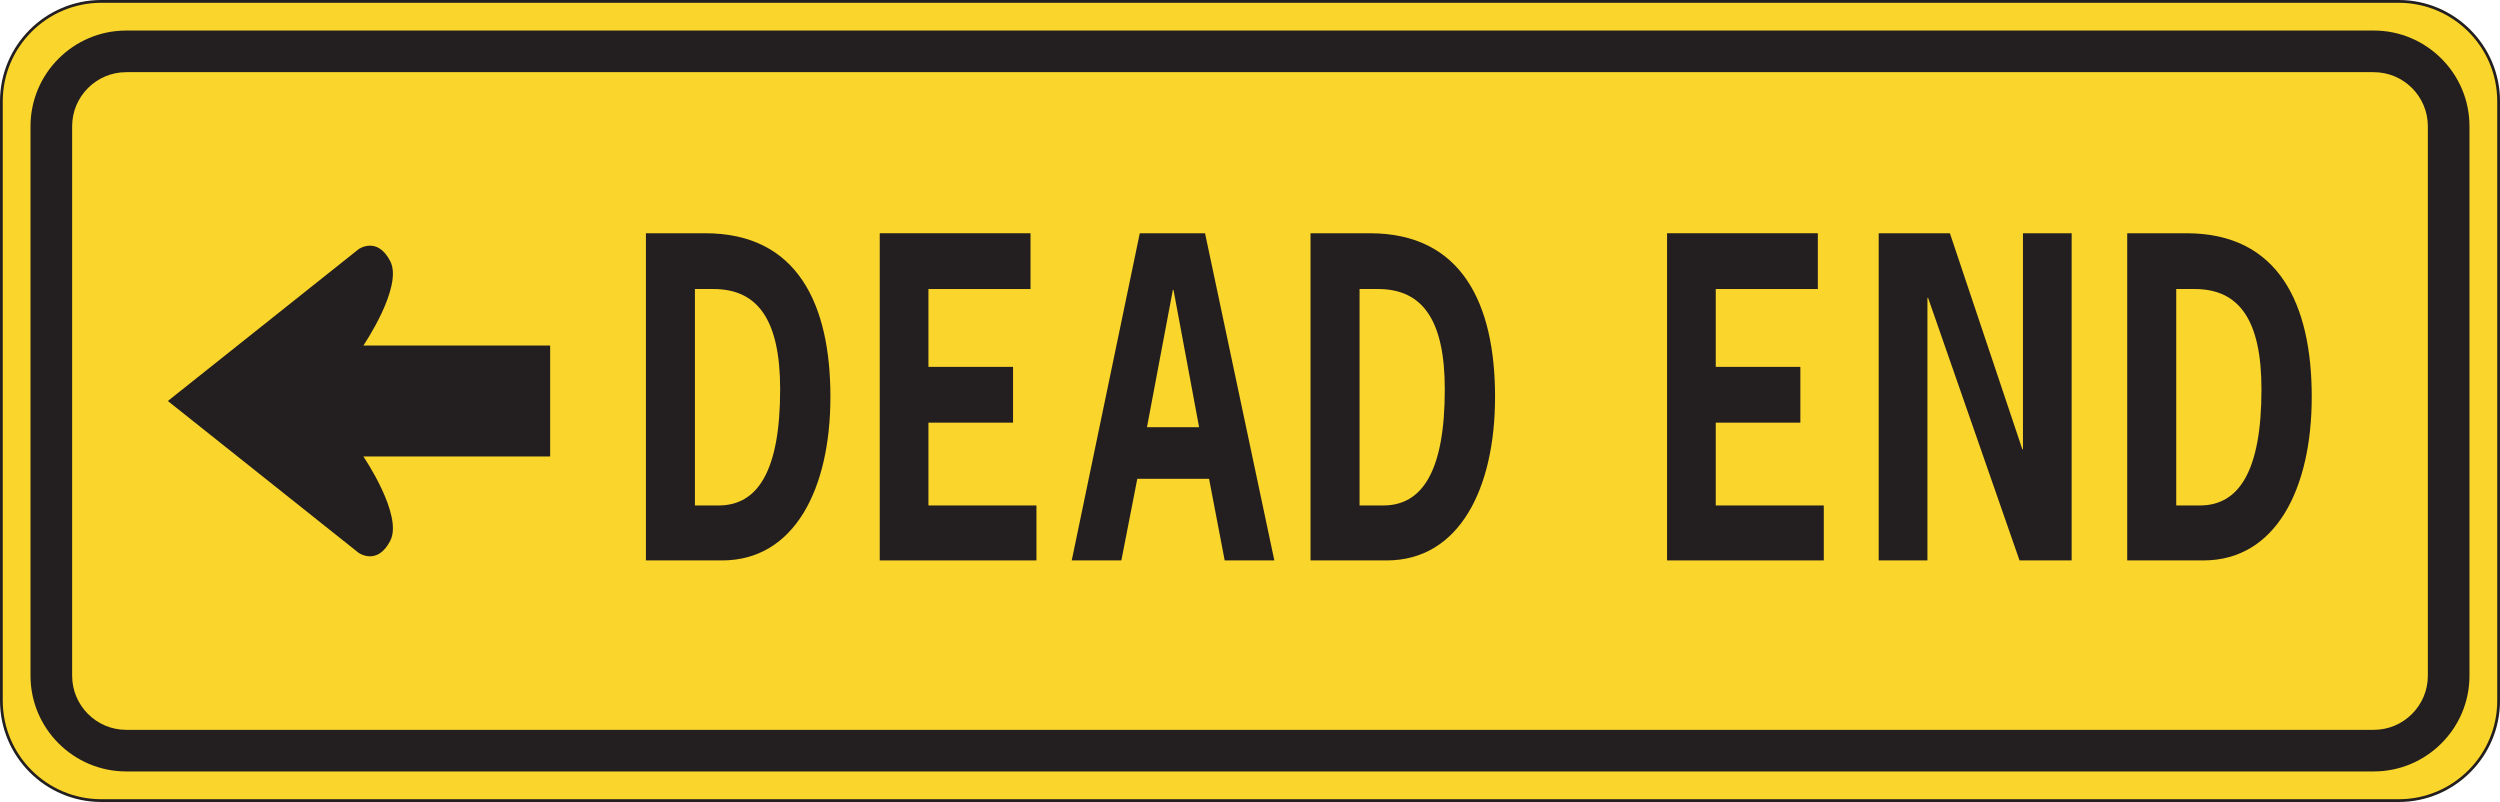
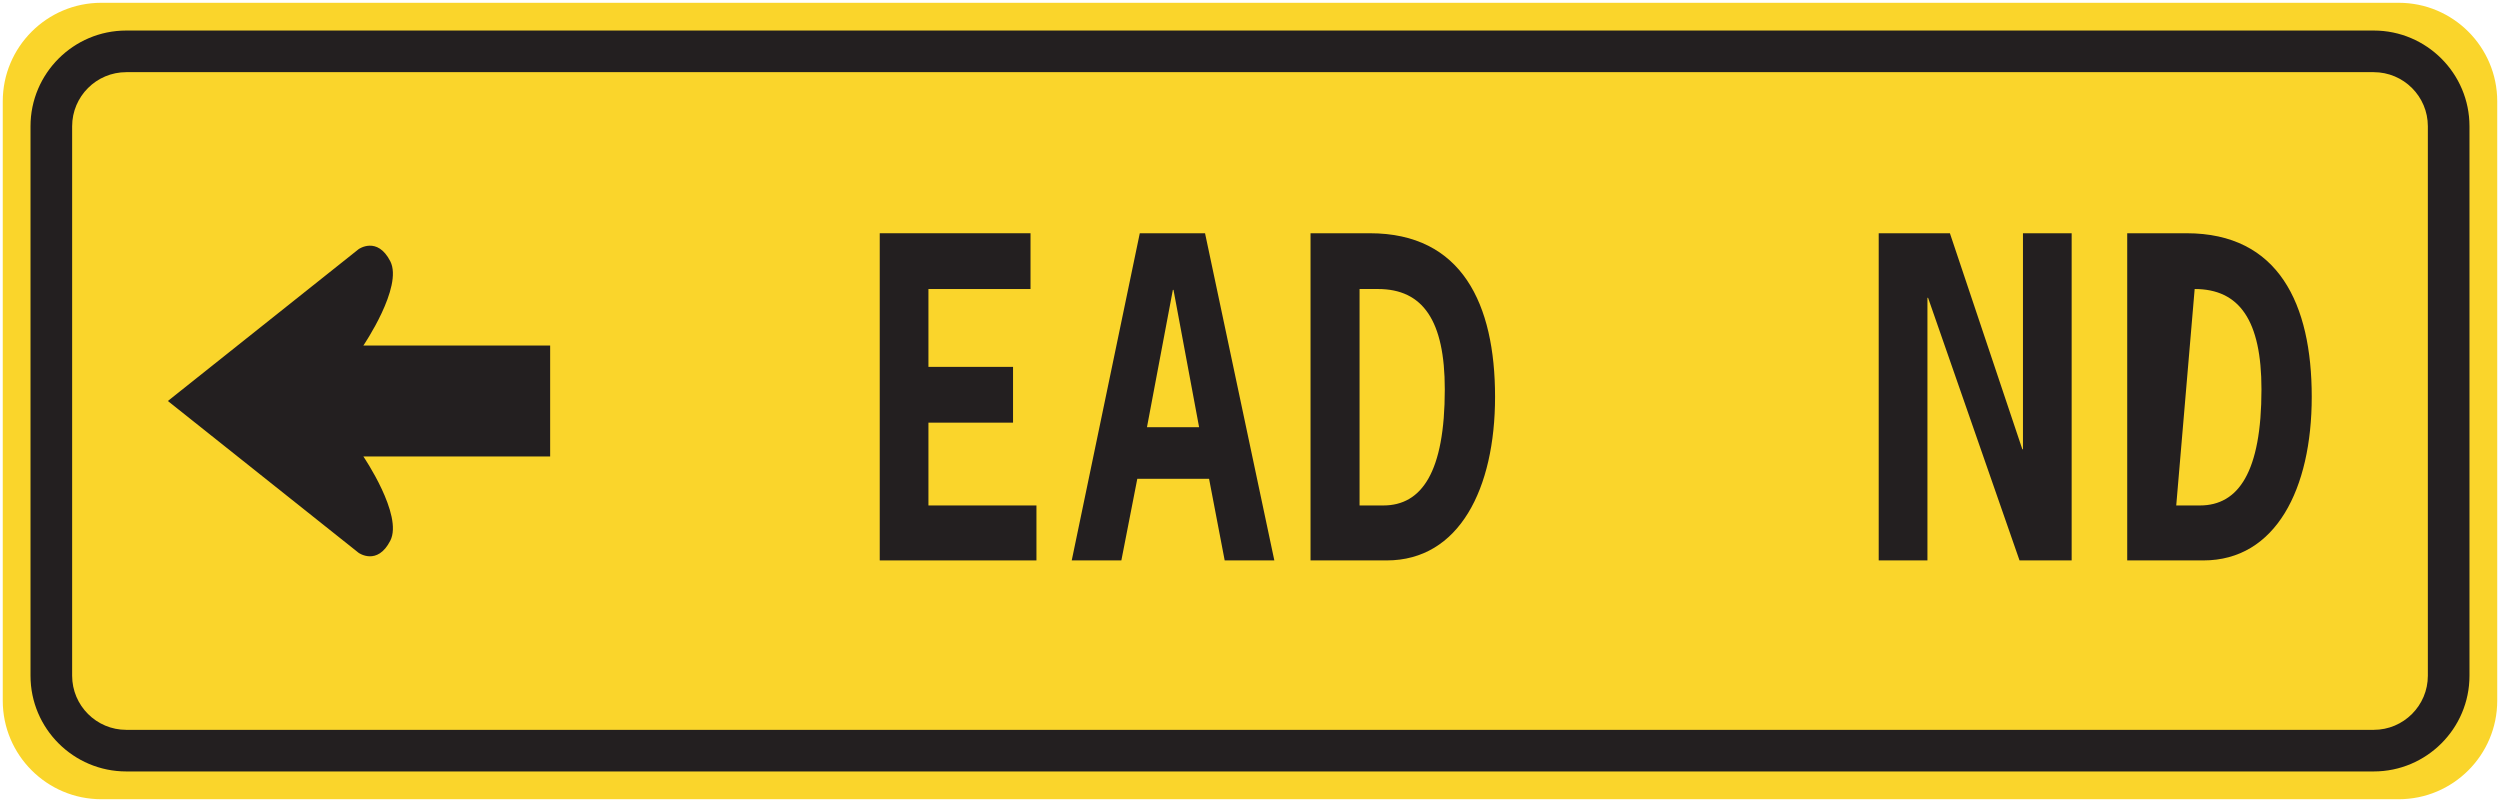
<svg xmlns="http://www.w3.org/2000/svg" width="360.36pt" height="115.6pt" viewBox="0 0 360.36 115.6" version="1.1">
  <defs>
    <clipPath id="clip1">
      <path d="M 0 0 L 360.359 0 L 360.359 115.602 L 0 115.602 Z M 0 0 " />
    </clipPath>
    <clipPath id="clip2">
      <path d="M 0 0 L 360 0 L 360 115.602 L 0 115.602 Z M 0 0 " />
    </clipPath>
  </defs>
  <g id="surface1">
    <g clip-path="url(#clip1)" clip-rule="nonzero">
-       <path style=" stroke:none;fill-rule:nonzero;fill:rgb(13.699%,12.199%,12.5%);fill-opacity:1;" d="M 345.762 0 C 353.812 0 360.363 6.551 360.363 14.602 L 360.363 101 C 360.363 109.051 353.812 115.602 345.762 115.602 L 14.602 115.602 C 6.551 115.602 0 109.051 0 101 L 0 14.602 C 0 6.551 6.551 0 14.602 0 L 345.762 0 " />
-     </g>
+       </g>
    <g clip-path="url(#clip2)" clip-rule="nonzero">
      <path style=" stroke:none;fill-rule:nonzero;fill:rgb(98.038%,83.528%,16.862%);fill-opacity:1;" d="M 359.961 101 L 359.961 14.602 C 359.961 6.77 353.594 0.402 345.762 0.402 L 14.602 0.402 C 6.77 0.402 0.398 6.77 0.398 14.602 L 0.398 101 C 0.398 108.832 6.77 115.203 14.602 115.203 L 345.762 115.203 C 353.594 115.203 359.961 108.832 359.961 101 " />
    </g>
    <path style=" stroke:none;fill-rule:nonzero;fill:rgb(13.699%,12.199%,12.5%);fill-opacity:1;" d="M 342.16 4.402 C 349.77 4.402 355.961 10.59 355.961 18.199 L 355.961 97.402 C 355.961 105.012 349.77 111.199 342.16 111.199 L 18.199 111.199 C 10.59 111.199 4.398 105.012 4.398 97.402 L 4.398 18.199 C 4.398 10.59 10.59 4.402 18.199 4.402 L 342.16 4.402 " />
    <path style=" stroke:none;fill-rule:nonzero;fill:rgb(98.038%,83.528%,16.862%);fill-opacity:1;" d="M 349.961 97.402 L 349.961 18.199 C 349.961 13.898 346.465 10.402 342.16 10.402 L 18.199 10.402 C 13.898 10.402 10.398 13.898 10.398 18.199 L 10.398 97.402 C 10.398 101.703 13.898 105.203 18.199 105.203 L 342.16 105.203 C 346.465 105.203 349.961 101.703 349.961 97.402 " />
-     <path style=" stroke:none;fill-rule:nonzero;fill:rgb(13.699%,12.199%,12.5%);fill-opacity:1;" d="M 101.652 33.621 C 114.93 33.621 119.699 43.82 119.699 57.199 C 119.699 70.461 114.523 80.781 104.086 80.781 L 93.105 80.781 L 93.105 33.621 L 101.652 33.621 " />
    <path style=" stroke:none;fill-rule:nonzero;fill:rgb(98.038%,83.528%,16.862%);fill-opacity:1;" d="M 103.59 72.859 C 109.125 72.859 112.453 68.062 112.453 56.121 C 112.453 46.219 109.305 41.66 102.824 41.66 L 100.168 41.66 L 100.168 72.859 L 103.59 72.859 " />
    <path style=" stroke:none;fill-rule:nonzero;fill:rgb(13.699%,12.199%,12.5%);fill-opacity:1;" d="M 148.543 41.66 L 133.828 41.66 L 133.828 52.883 L 146.023 52.883 L 146.023 60.922 L 133.828 60.922 L 133.828 72.859 L 149.398 72.859 L 149.398 80.781 L 126.809 80.781 L 126.809 33.621 L 148.543 33.621 L 148.543 41.66 " />
    <path style=" stroke:none;fill-rule:nonzero;fill:rgb(13.699%,12.199%,12.5%);fill-opacity:1;" d="M 183.688 80.781 L 176.531 80.781 L 174.281 69.02 L 163.934 69.02 L 161.637 80.781 L 154.484 80.781 L 164.293 33.621 L 173.699 33.621 L 183.688 80.781 " />
    <path style=" stroke:none;fill-rule:nonzero;fill:rgb(98.038%,83.528%,16.862%);fill-opacity:1;" d="M 169.152 41.781 L 169.062 41.781 L 165.328 61.582 L 172.844 61.582 L 169.152 41.781 " />
    <path style=" stroke:none;fill-rule:nonzero;fill:rgb(13.699%,12.199%,12.5%);fill-opacity:1;" d="M 197.457 33.621 C 210.734 33.621 215.504 43.82 215.504 57.199 C 215.504 70.461 210.328 80.781 199.887 80.781 L 188.906 80.781 L 188.906 33.621 L 197.457 33.621 " />
    <path style=" stroke:none;fill-rule:nonzero;fill:rgb(98.038%,83.528%,16.862%);fill-opacity:1;" d="M 199.395 72.859 C 204.93 72.859 208.258 68.062 208.258 56.121 C 208.258 46.219 205.109 41.66 198.629 41.66 L 195.973 41.66 L 195.973 72.859 L 199.395 72.859 " />
-     <path style=" stroke:none;fill-rule:nonzero;fill:rgb(13.699%,12.199%,12.5%);fill-opacity:1;" d="M 262.031 41.66 L 247.316 41.66 L 247.316 52.883 L 259.512 52.883 L 259.512 60.922 L 247.316 60.922 L 247.316 72.859 L 262.887 72.859 L 262.887 80.781 L 240.297 80.781 L 240.297 33.621 L 262.031 33.621 L 262.031 41.66 " />
    <path style=" stroke:none;fill-rule:nonzero;fill:rgb(13.699%,12.199%,12.5%);fill-opacity:1;" d="M 281.066 33.621 L 291.508 64.762 L 291.598 64.762 L 291.598 33.621 L 298.617 33.621 L 298.617 80.781 L 291.102 80.781 L 277.918 42.922 L 277.828 42.922 L 277.828 80.781 L 270.805 80.781 L 270.805 33.621 L 281.066 33.621 " />
    <path style=" stroke:none;fill-rule:nonzero;fill:rgb(13.699%,12.199%,12.5%);fill-opacity:1;" d="M 315.176 33.621 C 328.449 33.621 333.223 43.82 333.223 57.199 C 333.223 70.461 328.047 80.781 317.605 80.781 L 306.625 80.781 L 306.625 33.621 L 315.176 33.621 " />
-     <path style=" stroke:none;fill-rule:nonzero;fill:rgb(98.038%,83.528%,16.862%);fill-opacity:1;" d="M 317.109 72.859 C 322.645 72.859 325.977 68.062 325.977 56.121 C 325.977 46.219 322.824 41.66 316.348 41.66 L 313.691 41.66 L 313.691 72.859 L 317.109 72.859 " />
+     <path style=" stroke:none;fill-rule:nonzero;fill:rgb(98.038%,83.528%,16.862%);fill-opacity:1;" d="M 317.109 72.859 C 322.645 72.859 325.977 68.062 325.977 56.121 C 325.977 46.219 322.824 41.66 316.348 41.66 L 313.691 72.859 L 317.109 72.859 " />
    <path style=" stroke:none;fill-rule:nonzero;fill:rgb(13.699%,12.199%,12.5%);fill-opacity:1;" d="M 79.301 49.809 L 52.375 49.809 C 52.375 49.809 58.133 41.344 56.262 37.668 C 54.387 33.996 51.695 35.914 51.695 35.914 L 24.195 57.801 L 51.695 79.688 C 51.695 79.688 54.387 81.605 56.262 77.93 C 58.133 74.258 52.375 65.793 52.375 65.793 L 79.301 65.793 L 79.301 49.809 " />
  </g>
</svg>